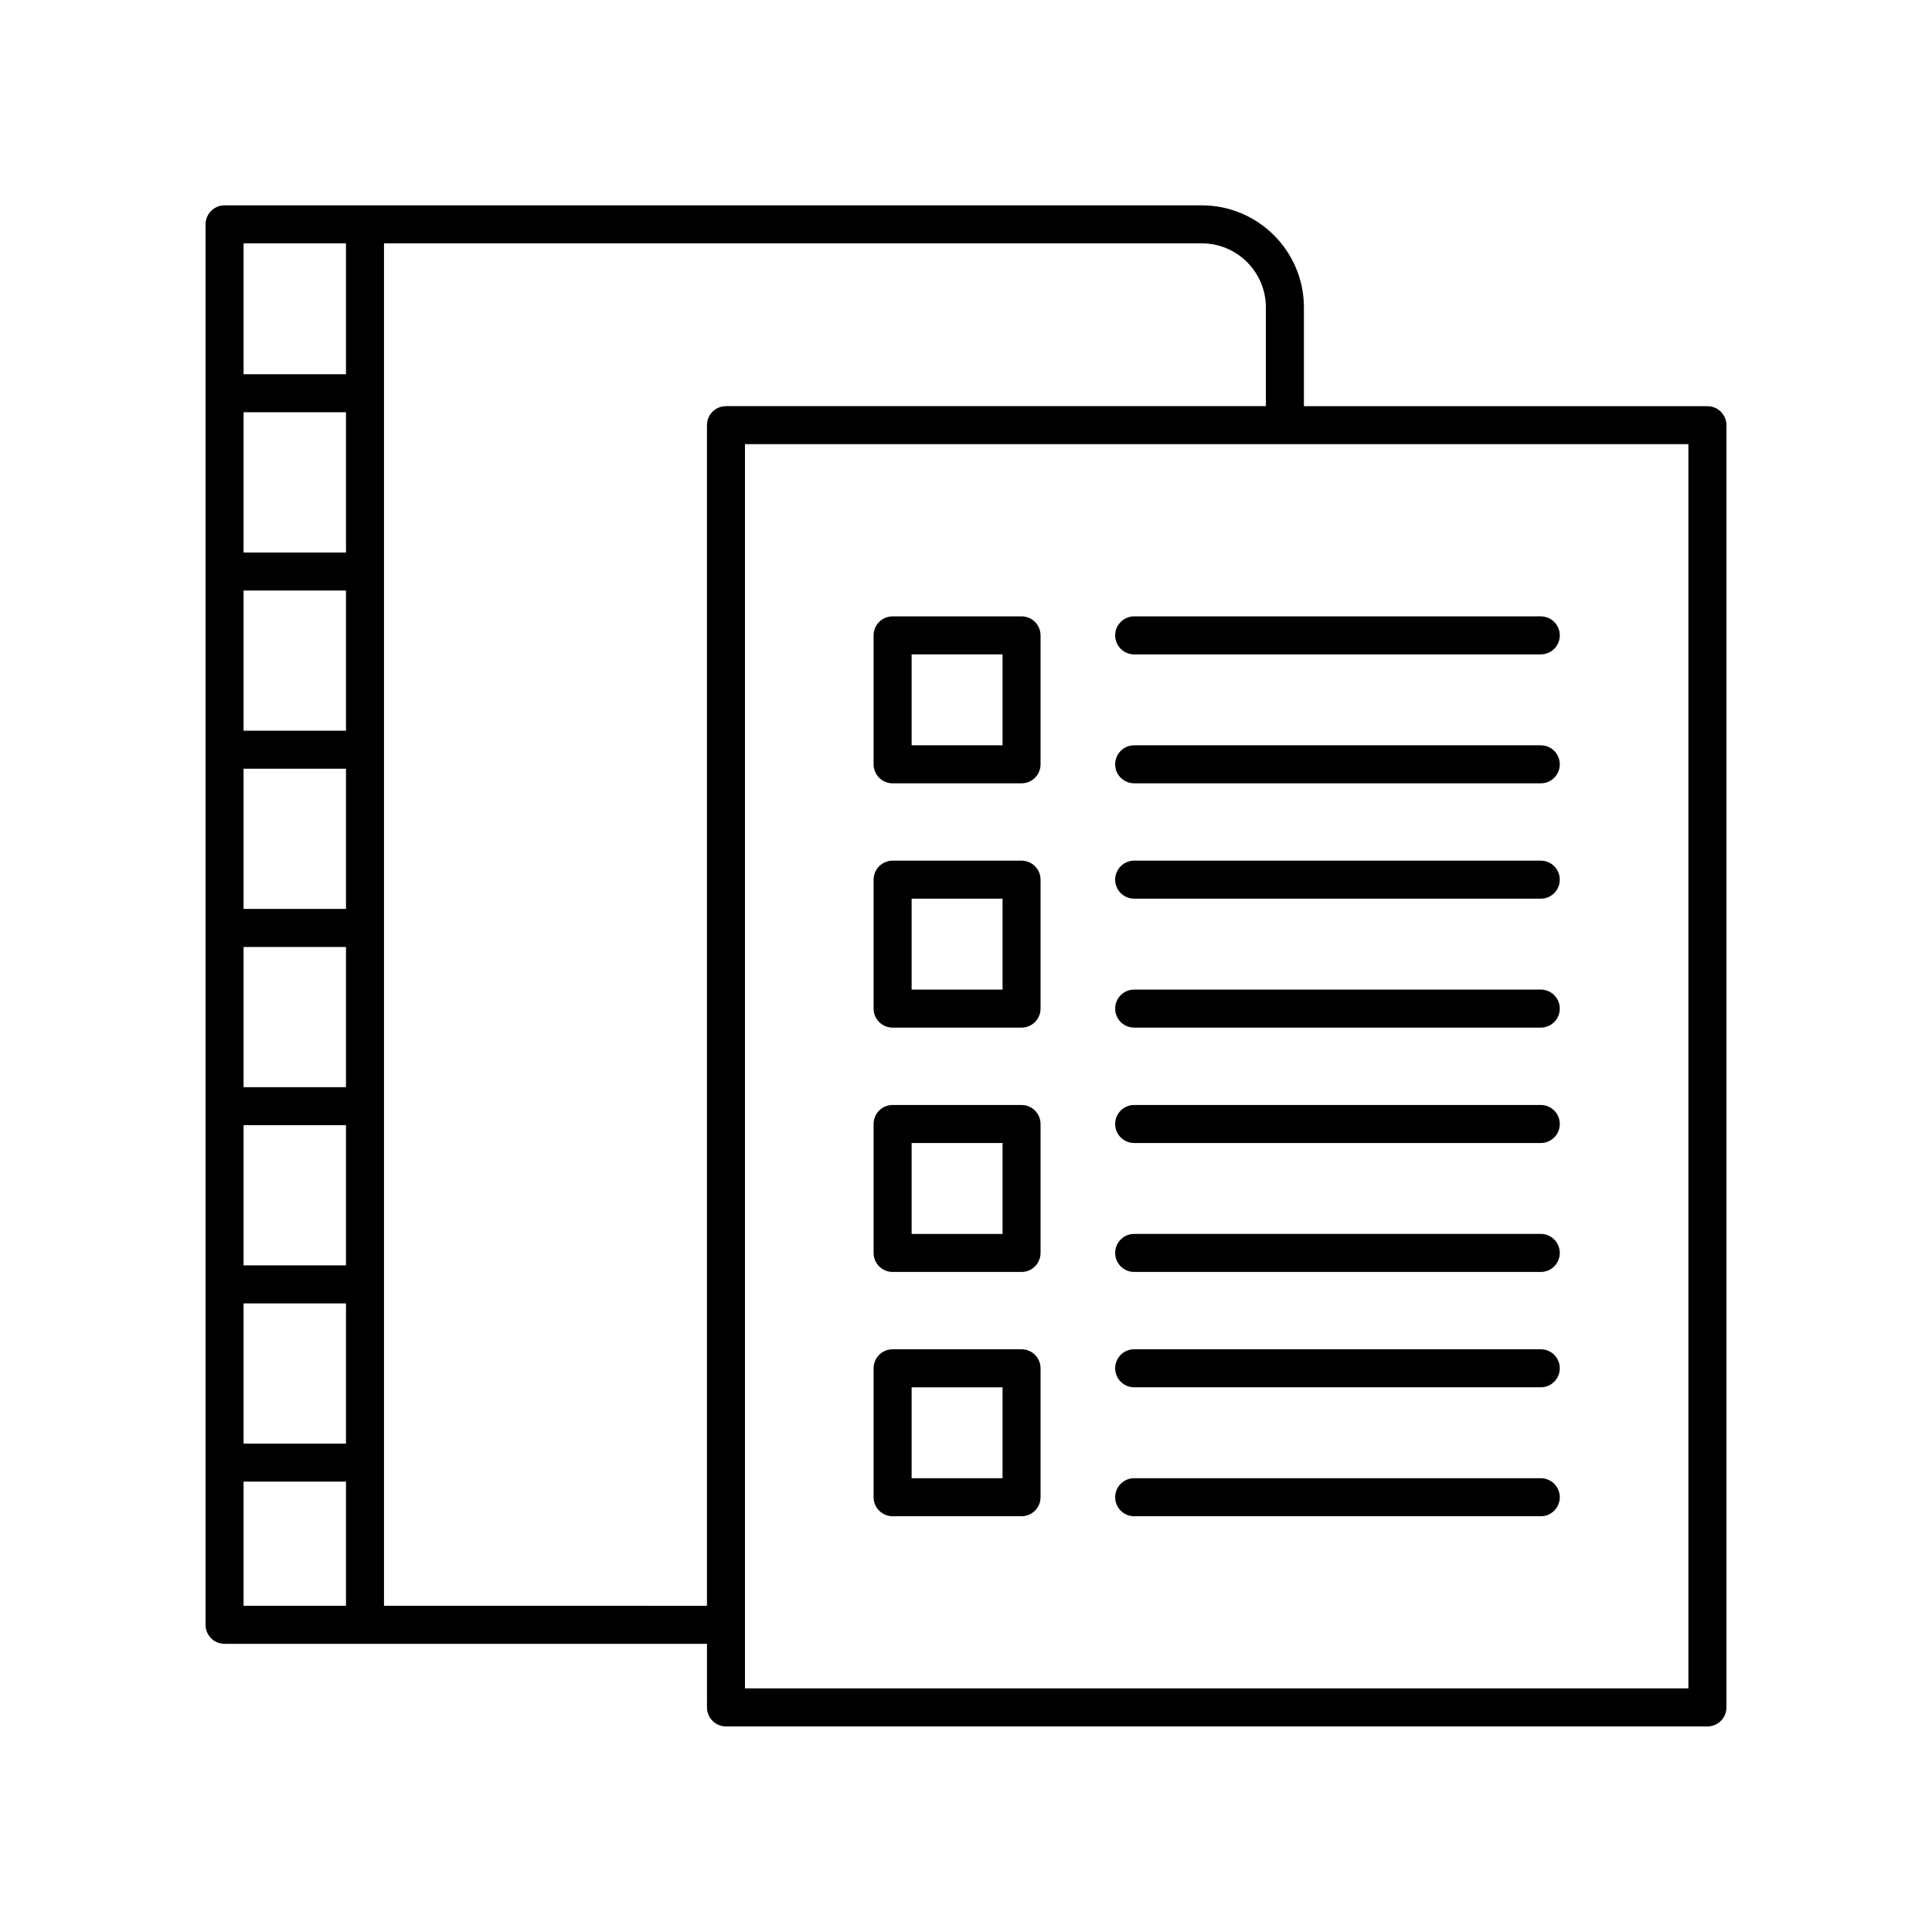
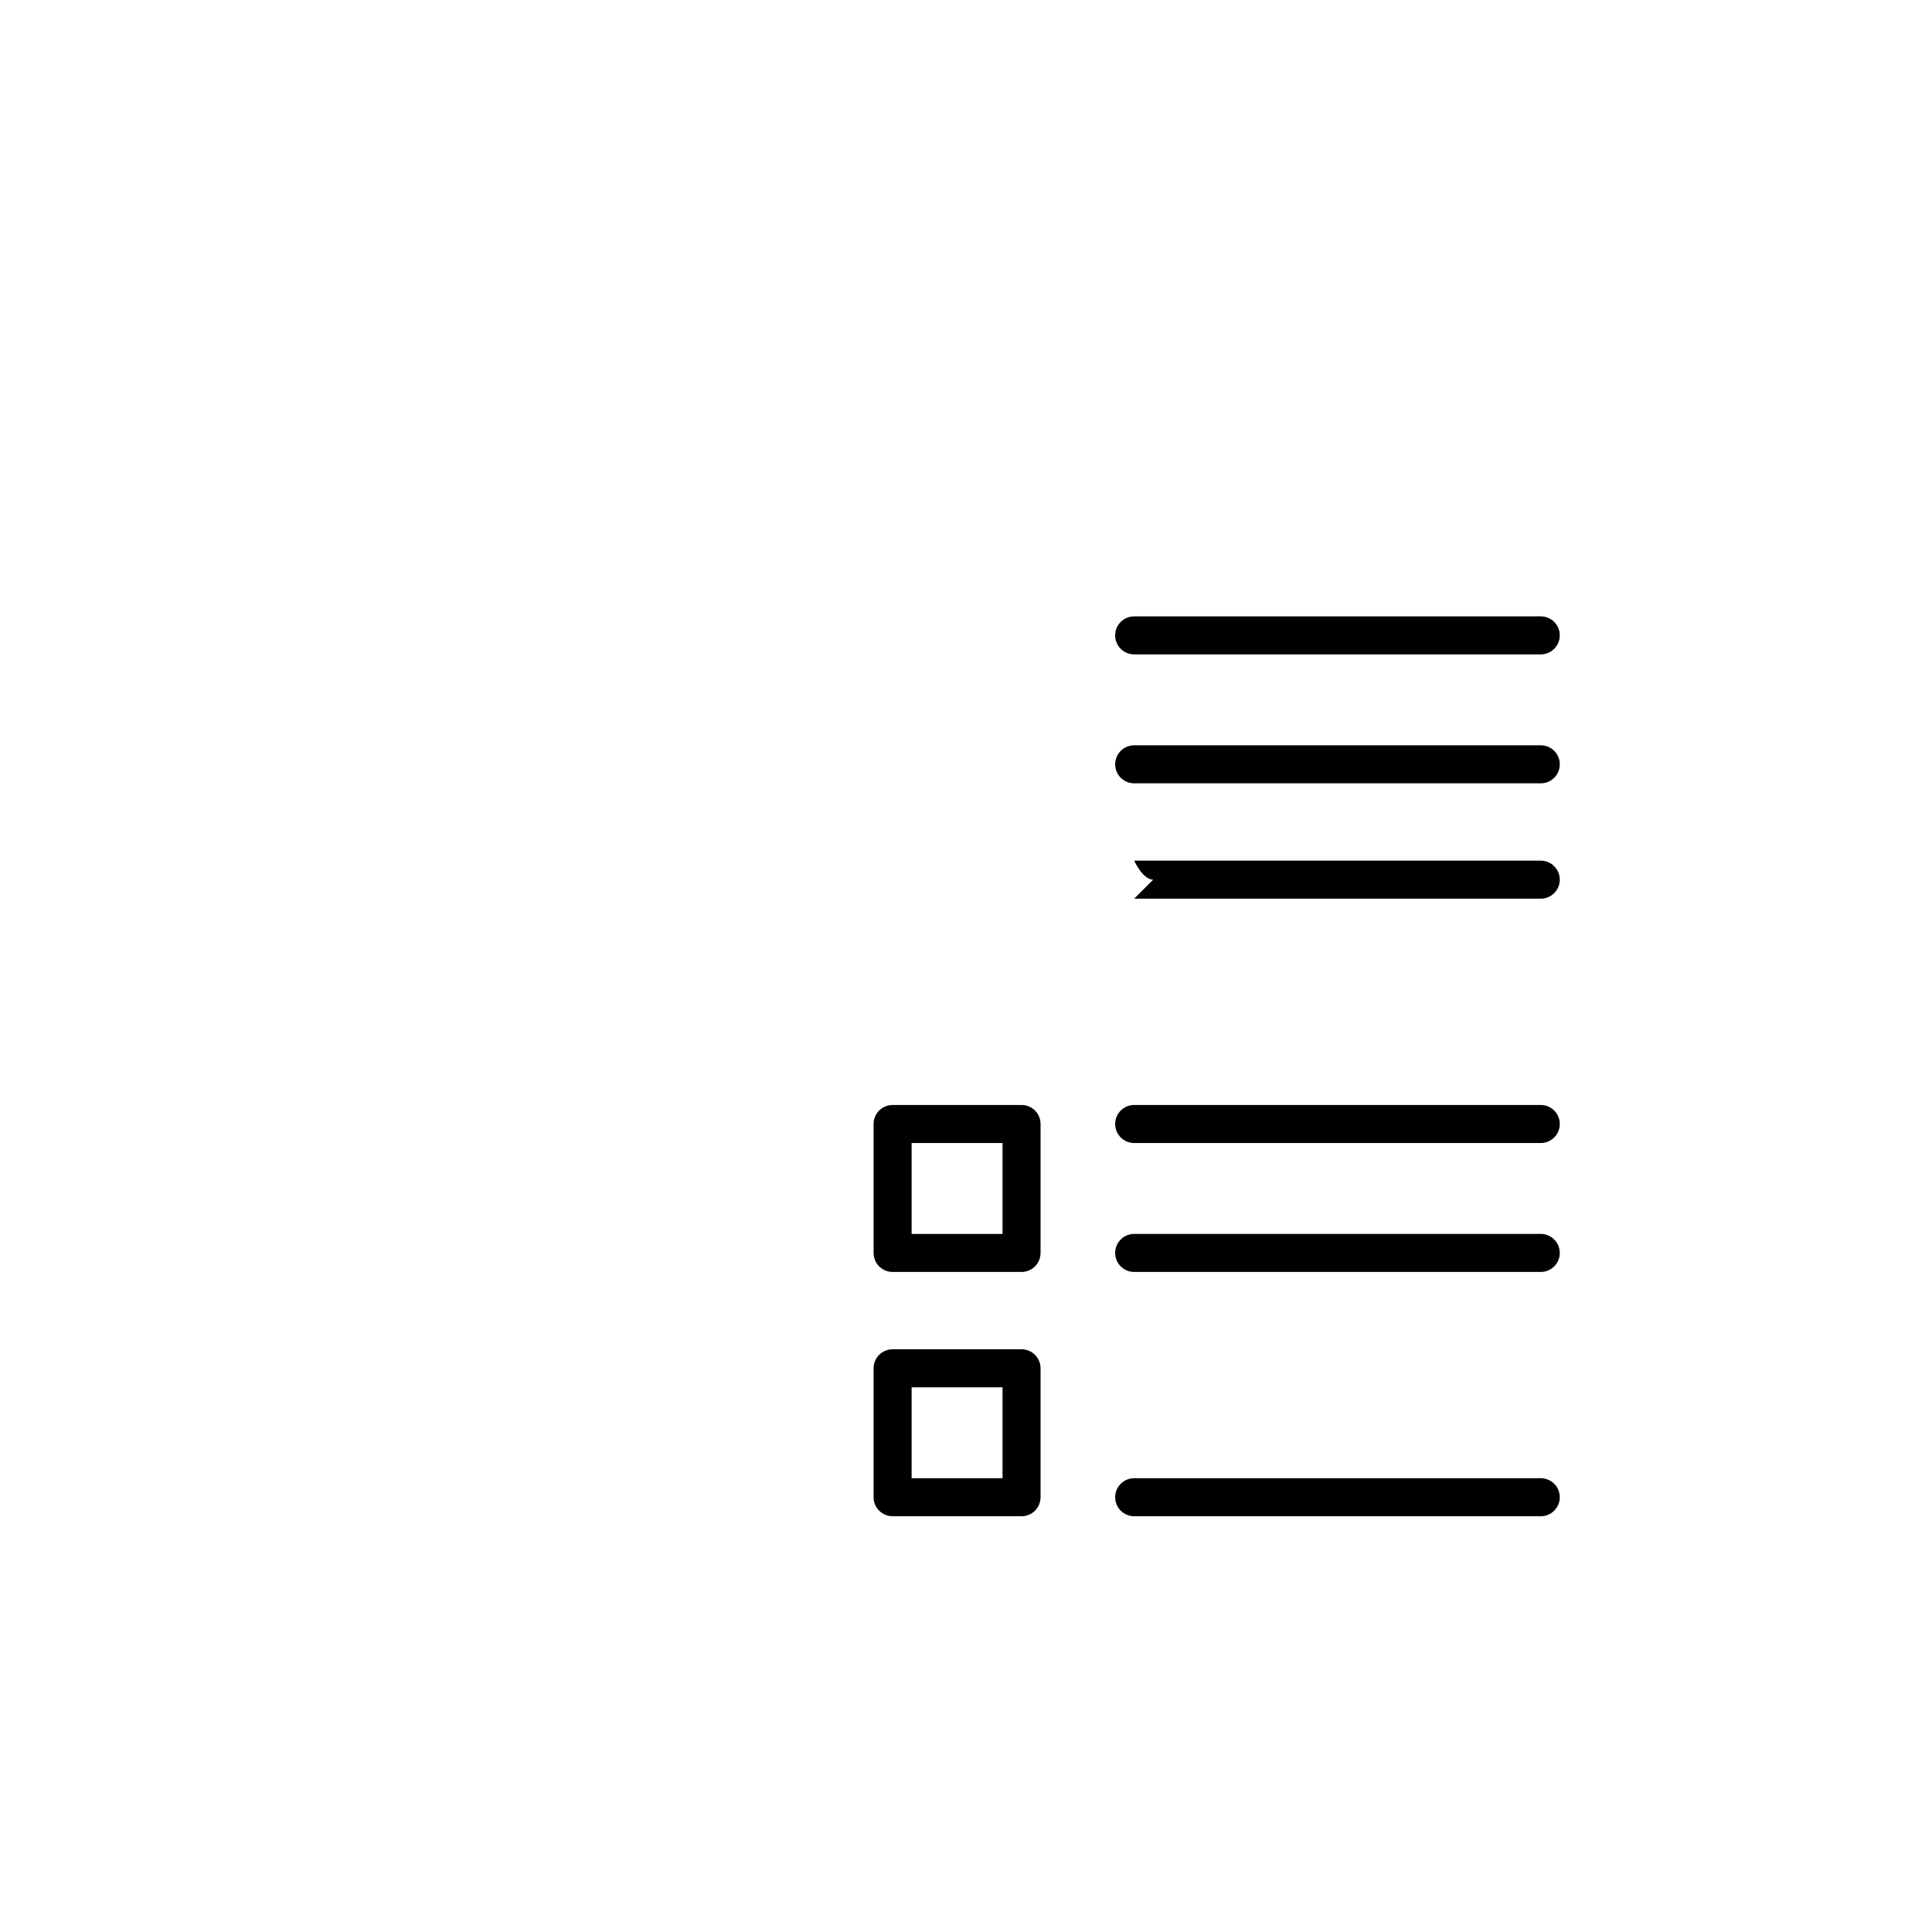
<svg xmlns="http://www.w3.org/2000/svg" fill="#000000" width="800px" height="800px" version="1.1" viewBox="144 144 512 512">
  <g>
    <path d="m444.57 317.42h107.75c2.785 0 5.039-2.254 5.039-5.039s-2.254-5.039-5.039-5.039l-107.75 0.004c-2.785 0-5.039 2.254-5.039 5.039 0 2.785 2.254 5.035 5.039 5.035z" />
    <path d="m444.57 351.59h107.75c2.785 0 5.039-2.254 5.039-5.039 0-2.785-2.254-5.039-5.039-5.039h-107.75c-2.785 0-5.039 2.254-5.039 5.039 0 2.785 2.254 5.039 5.039 5.039z" />
-     <path d="m596.48 251.64h-106.93v-26.164c0-14.922-12.137-27.059-27.055-27.059h-258.98c-2.785 0-5.039 2.254-5.039 5.039v371.14c0 2.785 2.254 5.039 5.039 5.039h127.84l0.004 16.848c0 2.785 2.254 5.039 5.039 5.039h260.09c2.785 0 5.039-2.254 5.039-5.039v-339.8c0-2.785-2.254-5.039-5.039-5.039zm-360.79 86.008h-27.141v-37.156h27.141zm0 10.074v37.156h-27.141v-37.156zm0 47.234v37.156h-27.141v-37.156zm0 47.23v37.156h-27.141v-37.156zm0-151.77h-27.141v-37.156h27.141zm-27.141 199h27.141v37.156h-27.141zm27.141-280.93v34.691h-27.141v-34.691zm-27.141 328.16h27.141v32.902h-27.141zm37.215 32.902v-361.06h216.73c9.359 0 16.977 7.621 16.977 16.984v26.164h-143.08c-2.785 0-5.039 2.254-5.039 5.039v312.88zm345.68 21.891h-250.02v-329.73h250.02z" />
-     <path d="m380.55 351.59h34.168c2.785 0 5.039-2.254 5.039-5.039v-34.168c0-2.785-2.254-5.039-5.039-5.039h-34.168c-2.785 0-5.039 2.254-5.039 5.039v34.168c0.004 2.781 2.254 5.039 5.039 5.039zm5.039-34.176h24.094v24.094h-24.094z" />
-     <path d="m444.57 382.16h107.75c2.785 0 5.039-2.254 5.039-5.039s-2.254-5.039-5.039-5.039h-107.75c-2.785 0-5.039 2.254-5.039 5.039s2.254 5.039 5.039 5.039z" />
-     <path d="m444.57 416.33h107.75c2.785 0 5.039-2.254 5.039-5.039 0-2.785-2.254-5.039-5.039-5.039h-107.75c-2.785 0-5.039 2.254-5.039 5.039 0 2.785 2.254 5.039 5.039 5.039z" />
-     <path d="m380.55 416.33h34.168c2.785 0 5.039-2.254 5.039-5.039v-34.168c0-2.785-2.254-5.039-5.039-5.039h-34.168c-2.785 0-5.039 2.254-5.039 5.039v34.168c0.004 2.785 2.254 5.039 5.039 5.039zm5.039-34.168h24.094v24.094h-24.094z" />
+     <path d="m444.57 382.16h107.75c2.785 0 5.039-2.254 5.039-5.039s-2.254-5.039-5.039-5.039h-107.75s2.254 5.039 5.039 5.039z" />
    <path d="m444.57 446.91h107.75c2.785 0 5.039-2.254 5.039-5.039s-2.254-5.039-5.039-5.039h-107.75c-2.785 0-5.039 2.254-5.039 5.039s2.254 5.039 5.039 5.039z" />
    <path d="m444.57 481.08h107.75c2.785 0 5.039-2.254 5.039-5.039 0-2.785-2.254-5.039-5.039-5.039h-107.75c-2.785 0-5.039 2.254-5.039 5.039 0 2.785 2.254 5.039 5.039 5.039z" />
    <path d="m380.55 481.08h34.168c2.785 0 5.039-2.254 5.039-5.039v-34.168c0-2.785-2.254-5.039-5.039-5.039h-34.168c-2.785 0-5.039 2.254-5.039 5.039v34.168c0.004 2.785 2.254 5.039 5.039 5.039zm5.039-34.168h24.094v24.094h-24.094z" />
-     <path d="m444.57 511.65h107.75c2.785 0 5.039-2.254 5.039-5.039s-2.254-5.039-5.039-5.039h-107.75c-2.785 0-5.039 2.254-5.039 5.039s2.254 5.039 5.039 5.039z" />
    <path d="m444.57 545.82h107.75c2.785 0 5.039-2.254 5.039-5.039s-2.254-5.039-5.039-5.039h-107.75c-2.785 0-5.039 2.254-5.039 5.039s2.254 5.039 5.039 5.039z" />
    <path d="m380.55 545.82h34.168c2.785 0 5.039-2.254 5.039-5.039v-34.168c0-2.785-2.254-5.039-5.039-5.039h-34.168c-2.785 0-5.039 2.254-5.039 5.039v34.168c0.004 2.785 2.254 5.039 5.039 5.039zm5.039-34.168h24.094v24.094h-24.094z" />
  </g>
</svg>